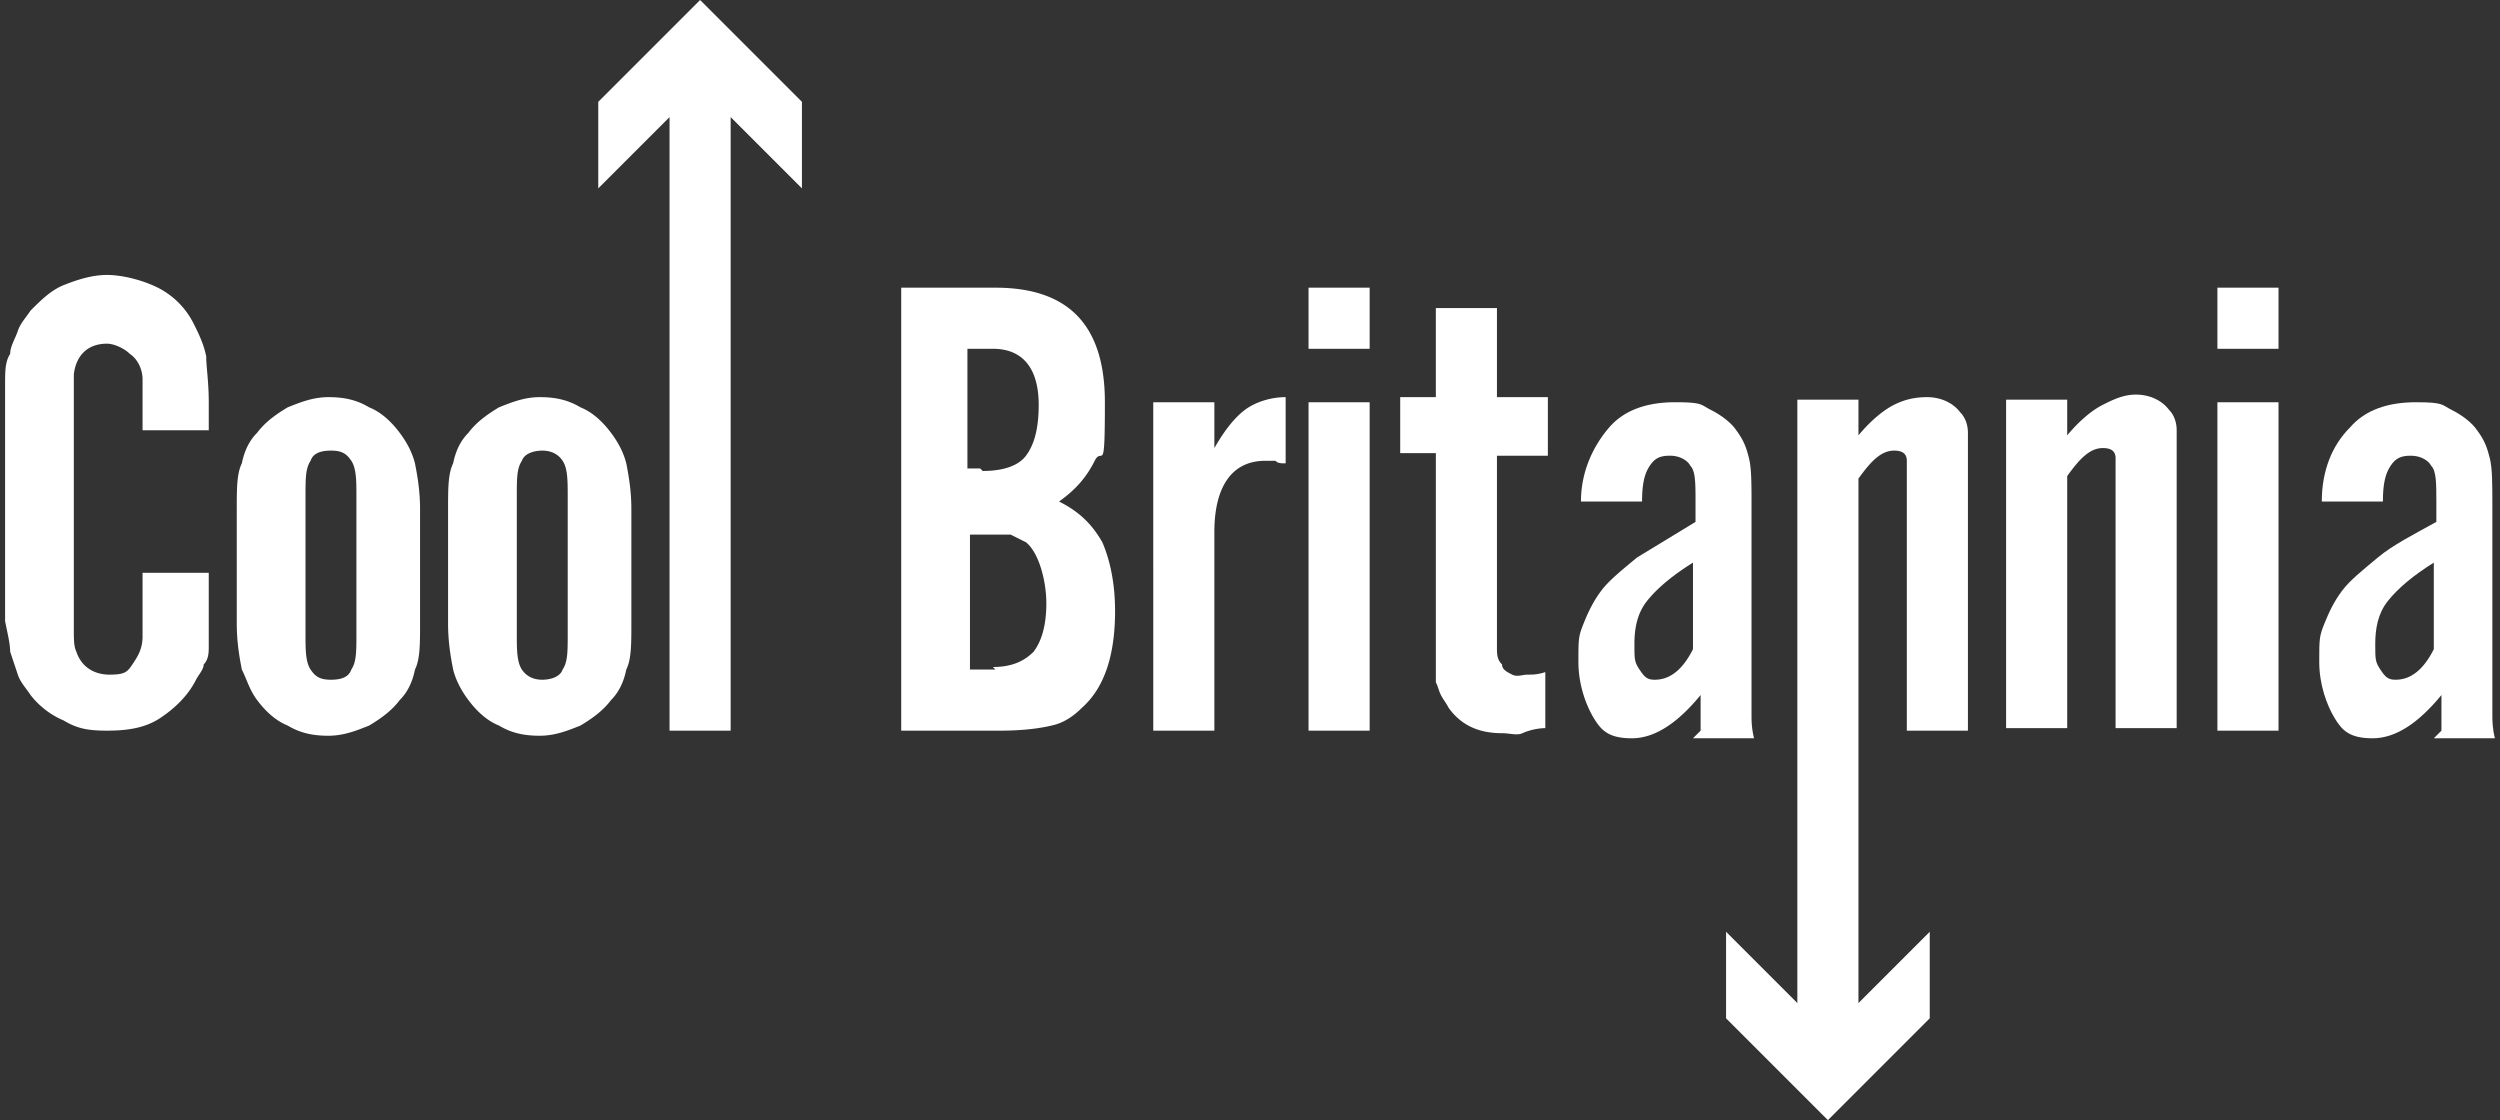
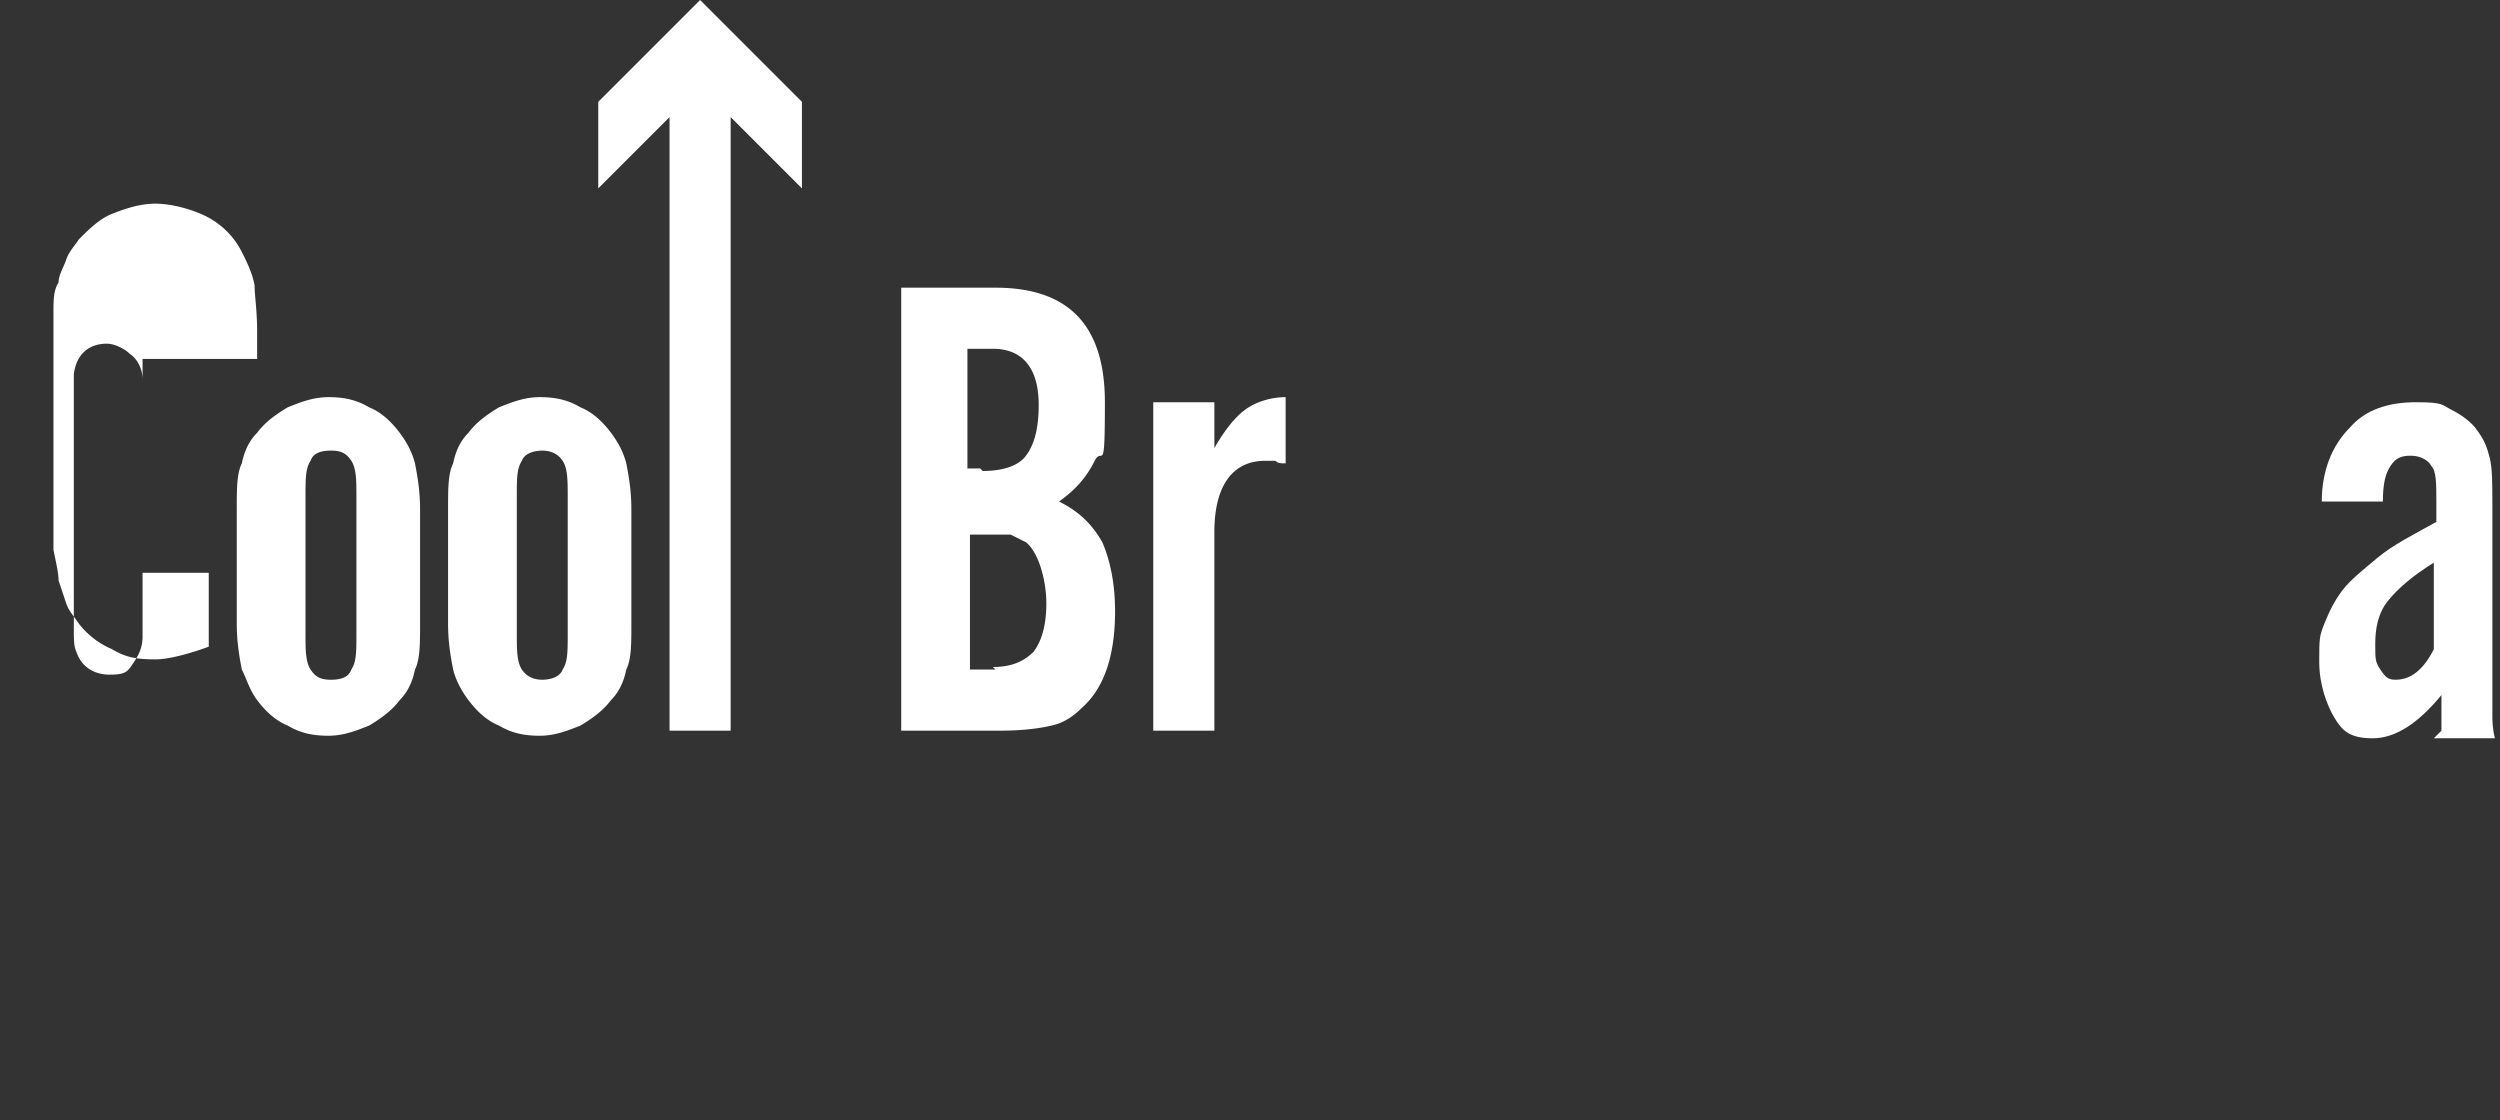
<svg xmlns="http://www.w3.org/2000/svg" viewBox="0 0 98.2 44">
  <rect x="0" y="0" width="98.2" height="44" fill="#333333" stroke="none" />
  <g fill="#fff">
-     <path d="M5.6 17.1v-1.3-.9c0-.4-.2-.8-.5-1-.2-.2-.6-.4-.9-.4-.7 0-1.2.4-1.3 1.2v2.6 5.5 1.9c0 .4 0 .7.1.9.2.6.7.9 1.3.9s.7-.1.9-.4.4-.6.4-1.1v-1.1-1.4h2.6v1.1 1 .8c0 .2 0 .5-.2.7 0 .2-.2.4-.3.6-.3.6-.8 1.1-1.4 1.5s-1.3.5-2.1.5-1.2-.1-1.7-.4a3.25 3.25 0 0 1-1.3-1c-.2-.3-.4-.5-.5-.8l-.3-.9c0-.3-.1-.7-.2-1.2v-1.7-5.9-1.7c0-.5 0-.9.2-1.2 0-.3.2-.6.3-.9s.3-.5.5-.8c.4-.4.8-.8 1.3-1s1.1-.4 1.7-.4 1.4.2 2 .5a3.16 3.16 0 0 1 1.4 1.4c.2.4.4.8.5 1.3 0 .4.1 1 .1 1.8v1.1H5.6zm10.9 7.4c0 .8 0 1.4-.2 1.8-.1.5-.3.9-.6 1.2-.3.4-.7.7-1.2 1-.5.2-1 .4-1.6.4s-1.1-.1-1.6-.4c-.5-.2-.9-.6-1.2-1s-.4-.8-.6-1.2c-.1-.5-.2-1.1-.2-1.8V20c0-.8 0-1.4.2-1.8.1-.5.3-.9.6-1.2.3-.4.7-.7 1.2-1 .5-.2 1-.4 1.6-.4s1.1.1 1.6.4c.5.2.9.6 1.2 1s.5.8.6 1.2c.1.5.2 1.1.2 1.8v4.5zm-4.5.4c0 .6 0 1.1.2 1.4s.4.4.8.4.7-.1.8-.4c.2-.3.2-.7.2-1.4v-5.4c0-.6 0-1.1-.2-1.4s-.4-.4-.8-.4-.7.1-.8.4c-.2.3-.2.7-.2 1.4v5.4zm12.8-.4c0 .8 0 1.4-.2 1.8-.1.5-.3.9-.6 1.2-.3.4-.7.7-1.2 1-.5.2-1 .4-1.6.4s-1.1-.1-1.6-.4c-.5-.2-.9-.6-1.2-1s-.5-.8-.6-1.2c-.1-.5-.2-1.1-.2-1.8V20c0-.8 0-1.4.2-1.8.1-.5.3-.9.6-1.2.3-.4.7-.7 1.2-1 .5-.2 1-.4 1.6-.4s1.1.1 1.6.4c.5.2.9.6 1.2 1s.5.8.6 1.2c.1.5.2 1.1.2 1.8v4.5zm-4.5.4c0 .6 0 1.1.2 1.4s.5.4.8.4.7-.1.8-.4c.2-.3.2-.7.2-1.4v-5.4c0-.6 0-1.1-.2-1.4s-.5-.4-.8-.4-.7.1-.8.4c-.2.3-.2.7-.2 1.4v5.4zm15.2-13.6h3.6c2.9 0 4.3 1.5 4.3 4.5s-.1 1.7-.4 2.3-.7 1.1-1.4 1.6c.8.4 1.3.9 1.7 1.6.3.7.5 1.6.5 2.7 0 1.7-.4 3-1.3 3.8-.3.3-.7.6-1.2.7-.4.1-1.1.2-2 .2h-3.9V11.3h0zm3.1 7.2c.8 0 1.4-.2 1.7-.6s.5-1 .5-2c0-1.4-.6-2.2-1.8-2.2h-1v4.7h.5zm.4 7.7c.7 0 1.2-.2 1.6-.6.3-.4.5-1 .5-1.9s-.3-2-.8-2.4l-.6-.3h-.9-.7v5.3h1zm8.7-10.5v1.9c.4-.7.8-1.2 1.2-1.5s1-.5 1.6-.5v2.6c-.2 0-.3 0-.4-.1h-.4c-1.3 0-2 1-2 2.8v7.8h-2.4V15.8h2.4z" />
+     <path d="M5.6 17.1v-1.3-.9c0-.4-.2-.8-.5-1-.2-.2-.6-.4-.9-.4-.7 0-1.2.4-1.3 1.2v2.6 5.5 1.9c0 .4 0 .7.1.9.2.6.7.9 1.3.9s.7-.1.9-.4.4-.6.4-1.1v-1.1-1.4h2.6v1.1 1 .8s-1.3.5-2.1.5-1.2-.1-1.7-.4a3.25 3.25 0 0 1-1.3-1c-.2-.3-.4-.5-.5-.8l-.3-.9c0-.3-.1-.7-.2-1.2v-1.7-5.9-1.7c0-.5 0-.9.2-1.2 0-.3.2-.6.3-.9s.3-.5.5-.8c.4-.4.8-.8 1.3-1s1.1-.4 1.7-.4 1.4.2 2 .5a3.16 3.16 0 0 1 1.4 1.4c.2.4.4.8.5 1.3 0 .4.1 1 .1 1.8v1.1H5.6zm10.9 7.4c0 .8 0 1.4-.2 1.8-.1.5-.3.9-.6 1.2-.3.4-.7.7-1.2 1-.5.2-1 .4-1.6.4s-1.1-.1-1.6-.4c-.5-.2-.9-.6-1.2-1s-.4-.8-.6-1.2c-.1-.5-.2-1.1-.2-1.8V20c0-.8 0-1.4.2-1.8.1-.5.3-.9.6-1.2.3-.4.7-.7 1.2-1 .5-.2 1-.4 1.6-.4s1.1.1 1.6.4c.5.2.9.6 1.2 1s.5.8.6 1.2c.1.5.2 1.1.2 1.8v4.5zm-4.5.4c0 .6 0 1.1.2 1.4s.4.4.8.4.7-.1.8-.4c.2-.3.2-.7.2-1.4v-5.4c0-.6 0-1.1-.2-1.4s-.4-.4-.8-.4-.7.1-.8.4c-.2.3-.2.7-.2 1.4v5.4zm12.8-.4c0 .8 0 1.4-.2 1.8-.1.5-.3.9-.6 1.2-.3.4-.7.7-1.2 1-.5.2-1 .4-1.6.4s-1.1-.1-1.6-.4c-.5-.2-.9-.6-1.2-1s-.5-.8-.6-1.2c-.1-.5-.2-1.1-.2-1.8V20c0-.8 0-1.4.2-1.8.1-.5.3-.9.6-1.2.3-.4.7-.7 1.2-1 .5-.2 1-.4 1.6-.4s1.1.1 1.6.4c.5.2.9.6 1.2 1s.5.8.6 1.2c.1.5.2 1.1.2 1.8v4.5zm-4.5.4c0 .6 0 1.1.2 1.4s.5.4.8.4.7-.1.8-.4c.2-.3.2-.7.2-1.4v-5.4c0-.6 0-1.1-.2-1.4s-.5-.4-.8-.4-.7.1-.8.4c-.2.3-.2.7-.2 1.4v5.4zm15.2-13.6h3.6c2.9 0 4.3 1.5 4.3 4.5s-.1 1.7-.4 2.3-.7 1.1-1.4 1.6c.8.4 1.3.9 1.7 1.6.3.7.5 1.6.5 2.7 0 1.7-.4 3-1.3 3.8-.3.3-.7.6-1.2.7-.4.1-1.1.2-2 .2h-3.9V11.3h0zm3.1 7.2c.8 0 1.4-.2 1.7-.6s.5-1 .5-2c0-1.4-.6-2.2-1.8-2.2h-1v4.7h.5zm.4 7.7c.7 0 1.2-.2 1.6-.6.3-.4.5-1 .5-1.9s-.3-2-.8-2.4l-.6-.3h-.9-.7v5.3h1zm8.7-10.5v1.9c.4-.7.8-1.2 1.2-1.5s1-.5 1.6-.5v2.6c-.2 0-.3 0-.4-.1h-.4c-1.3 0-2 1-2 2.8v7.8h-2.4V15.8h2.4z" />
    <use href="#B" />
-     <path d="M60.8 17.9h-2v6.4 1.1c0 .3 0 .5.2.7 0 .2.2.3.4.4s.4 0 .6 0 .4 0 .7-.1v2.2a2.39 2.39 0 0 0-.9.2c-.2.1-.5 0-.8 0-.9 0-1.6-.3-2.1-1-.1-.2-.2-.3-.3-.5s-.1-.3-.2-.5v-.7-1-7.3H55v-2.2h1.4v-3.5h2.4v3.5h2v2.2h0zm6 10.8v-.4-.3-.3-.4c-.9 1.1-1.8 1.7-2.7 1.7s-1.2-.3-1.5-.8-.6-1.3-.6-2.2 0-1 .2-1.5.4-.9.7-1.3.8-.8 1.4-1.3l2.3-1.4v-.8c0-.7 0-1.2-.2-1.4-.1-.2-.4-.4-.8-.4s-.6.1-.8.4-.3.7-.3 1.4h-2.4c0-1.2.5-2.2 1.1-2.9s1.5-1 2.6-1 1 .1 1.4.3.8.5 1 .8c.3.4.4.7.5 1.1s.1 1 .1 1.9v4.3V26v1.2.9c0 .2 0 .5.1.9h-2.4 0zm-.3-6.6c-.8.5-1.4 1-1.8 1.5s-.5 1.1-.5 1.7 0 .7.2 1 .3.4.6.4c.6 0 1.1-.4 1.5-1.2v-3.4h0zm8.4 6.6v-9.5-.8-.3c0-.3-.2-.4-.5-.4-.5 0-.9.4-1.4 1.1v20.6l2.8-2.8V40l-4 4-4-4v-3.4l2.8 2.8V15.7H73v1.4c.5-.6 1-1 1.4-1.2s.8-.3 1.3-.3 1 .2 1.3.6c.2.2.3.5.3.8v1.6 10.1h-2.4zm6.3-11.6c.5-.6 1-1 1.4-1.2s.8-.4 1.3-.4 1 .2 1.3.6c.2.2.3.5.3.8v1.6 10.1h-2.4v-9.5-.8-.3c0-.3-.2-.4-.5-.4-.5 0-.9.4-1.4 1.1v9.9h-2.4V15.7h2.4v1.4h0z" />
    <use href="#B" x="35.7" />
    <path d="M95.9 28.7v-.4-.3-.3-.4c-.9 1.1-1.8 1.7-2.7 1.7s-1.2-.3-1.5-.8-.6-1.3-.6-2.2 0-1 .2-1.5.4-.9.7-1.3.8-.8 1.4-1.3 1.4-.9 2.3-1.4v-.8c0-.7 0-1.2-.2-1.4-.1-.2-.4-.4-.8-.4s-.6.1-.8.4-.3.7-.3 1.4h-2.4c0-1.2.4-2.2 1.1-2.9.6-.7 1.5-1 2.6-1s1 .1 1.4.3.8.5 1 .8c.3.4.4.7.5 1.1s.1 1 .1 1.9v4.3V26v1.2.9c0 .2 0 .5.1.9h-2.4 0zm-.3-6.6c-.8.5-1.4 1-1.8 1.5s-.5 1.1-.5 1.7 0 .7.2 1 .3.4.6.4c.6 0 1.1-.4 1.5-1.2v-3.4h0zM31.5 4v3.4l-2.8-2.8v24.1h-2.4V4.6l-2.8 2.8V4l4-4 4 4z" />
  </g>
  <defs>
-     <path id="B" d="M53.8 13.7h-2.4v-2.4h2.4v2.4zm0 15h-2.4V15.8h2.4v12.9z" />
-   </defs>
+     </defs>
</svg>